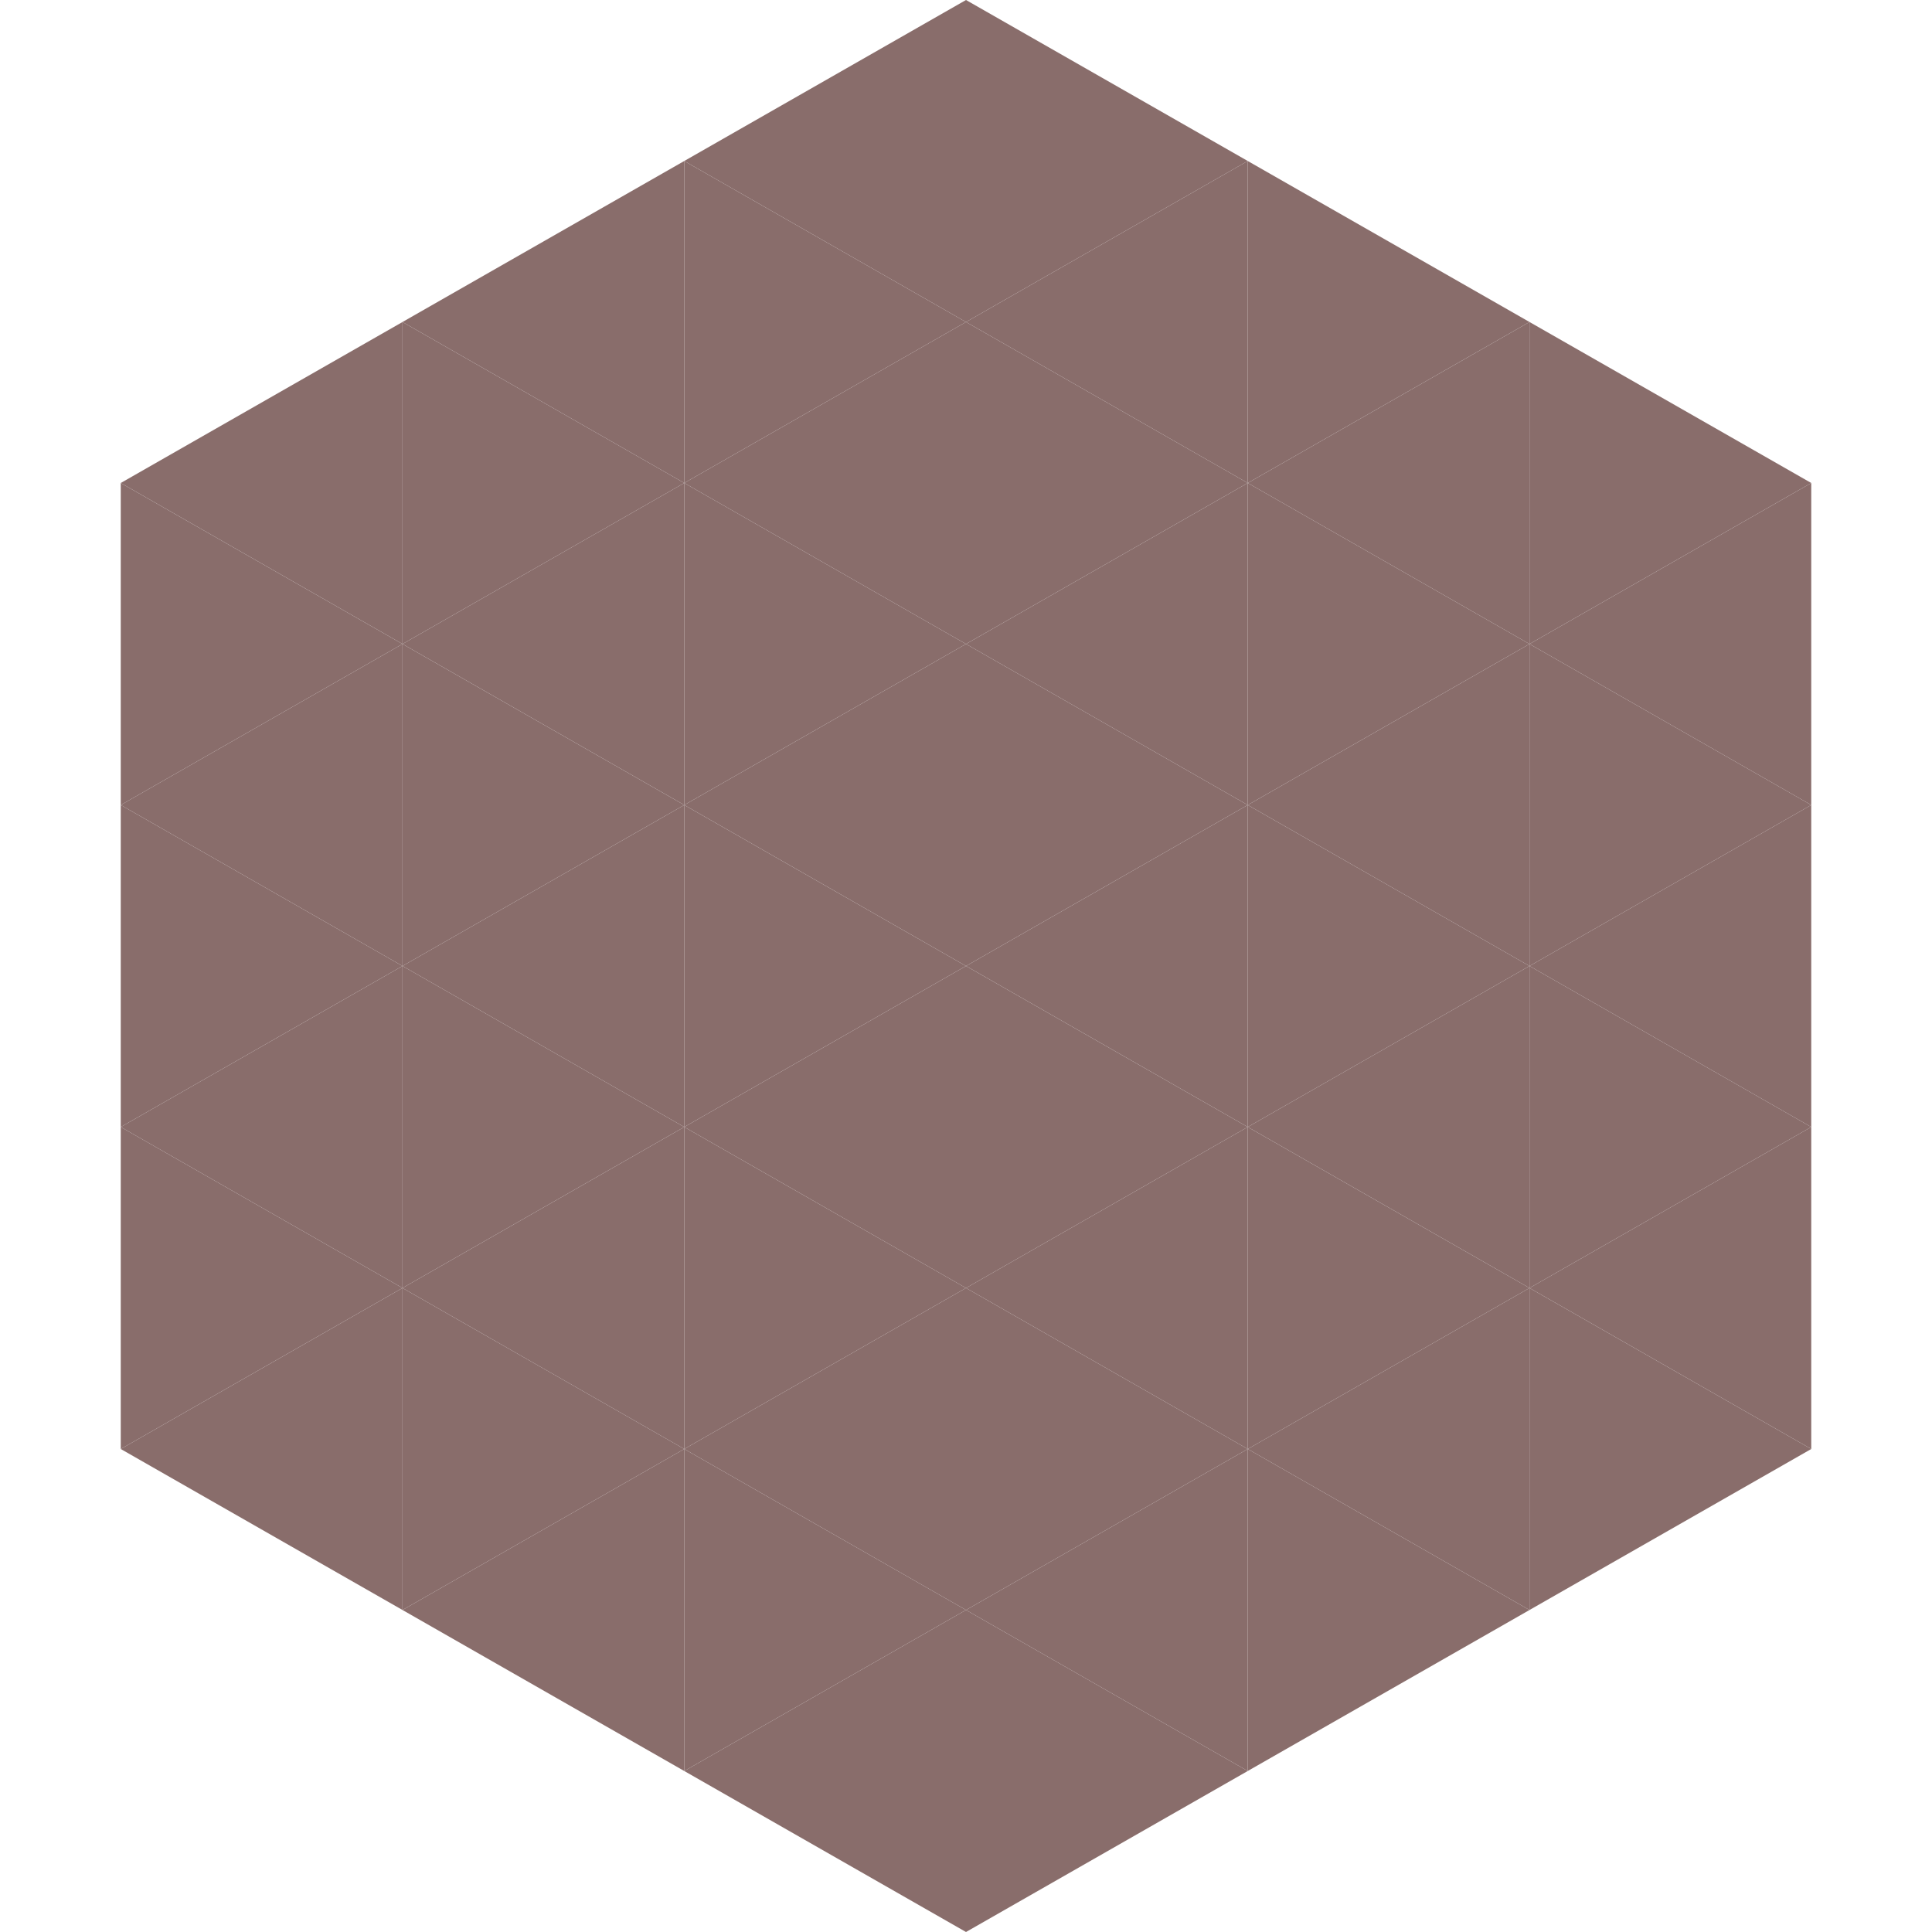
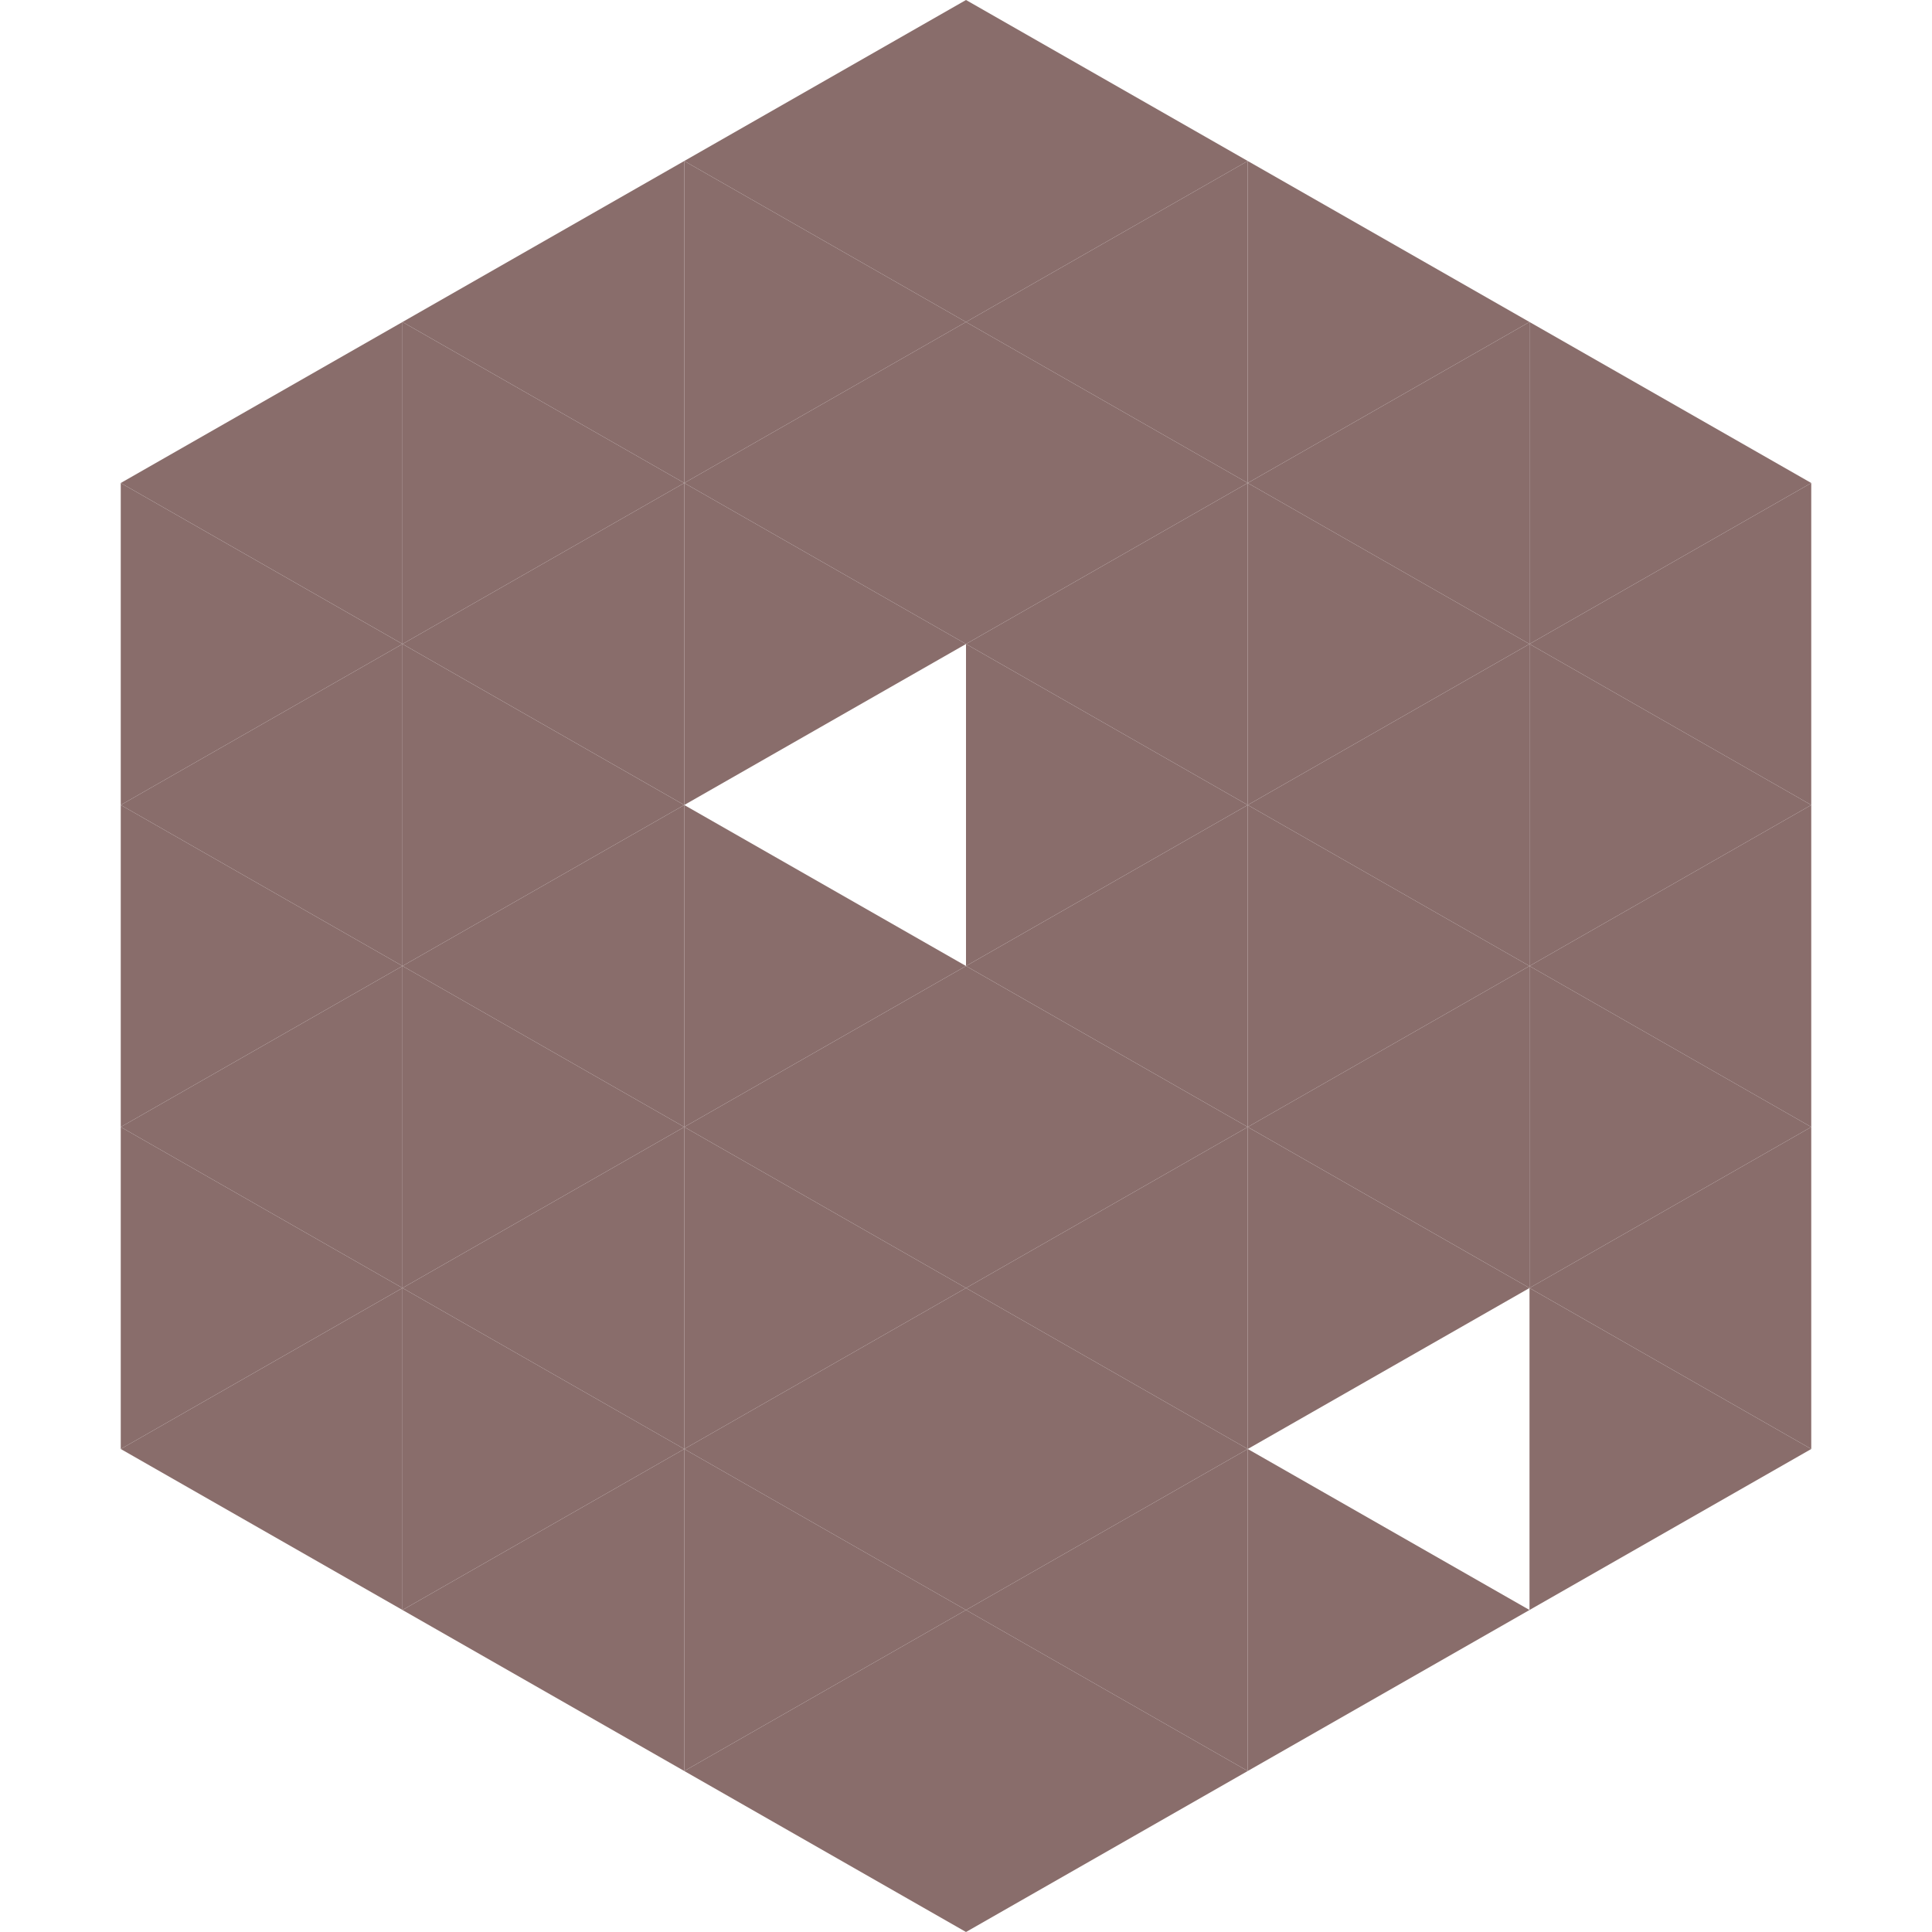
<svg xmlns="http://www.w3.org/2000/svg" width="240" height="240">
  <polygon points="50,40 15,60 50,80" style="fill:rgb(137,109,107)" />
  <polygon points="190,40 225,60 190,80" style="fill:rgb(137,109,107)" />
  <polygon points="15,60 50,80 15,100" style="fill:rgb(137,109,107)" />
  <polygon points="225,60 190,80 225,100" style="fill:rgb(137,109,107)" />
  <polygon points="50,80 15,100 50,120" style="fill:rgb(137,109,107)" />
  <polygon points="190,80 225,100 190,120" style="fill:rgb(137,109,107)" />
  <polygon points="15,100 50,120 15,140" style="fill:rgb(137,109,107)" />
  <polygon points="225,100 190,120 225,140" style="fill:rgb(137,109,107)" />
  <polygon points="50,120 15,140 50,160" style="fill:rgb(137,109,107)" />
  <polygon points="190,120 225,140 190,160" style="fill:rgb(137,109,107)" />
  <polygon points="15,140 50,160 15,180" style="fill:rgb(137,109,107)" />
  <polygon points="225,140 190,160 225,180" style="fill:rgb(137,109,107)" />
  <polygon points="50,160 15,180 50,200" style="fill:rgb(137,109,107)" />
  <polygon points="190,160 225,180 190,200" style="fill:rgb(137,109,107)" />
  <polygon points="15,180 50,200 15,220" style="fill:rgb(255,255,255); fill-opacity:0" />
  <polygon points="225,180 190,200 225,220" style="fill:rgb(255,255,255); fill-opacity:0" />
  <polygon points="50,0 85,20 50,40" style="fill:rgb(255,255,255); fill-opacity:0" />
  <polygon points="190,0 155,20 190,40" style="fill:rgb(255,255,255); fill-opacity:0" />
  <polygon points="85,20 50,40 85,60" style="fill:rgb(137,109,107)" />
  <polygon points="155,20 190,40 155,60" style="fill:rgb(137,109,107)" />
  <polygon points="50,40 85,60 50,80" style="fill:rgb(137,109,107)" />
  <polygon points="190,40 155,60 190,80" style="fill:rgb(137,109,107)" />
  <polygon points="85,60 50,80 85,100" style="fill:rgb(137,109,107)" />
  <polygon points="155,60 190,80 155,100" style="fill:rgb(137,109,107)" />
  <polygon points="50,80 85,100 50,120" style="fill:rgb(137,109,107)" />
  <polygon points="190,80 155,100 190,120" style="fill:rgb(137,109,107)" />
  <polygon points="85,100 50,120 85,140" style="fill:rgb(137,109,107)" />
  <polygon points="155,100 190,120 155,140" style="fill:rgb(137,109,107)" />
  <polygon points="50,120 85,140 50,160" style="fill:rgb(137,109,107)" />
  <polygon points="190,120 155,140 190,160" style="fill:rgb(137,109,107)" />
  <polygon points="85,140 50,160 85,180" style="fill:rgb(137,109,107)" />
  <polygon points="155,140 190,160 155,180" style="fill:rgb(137,109,107)" />
  <polygon points="50,160 85,180 50,200" style="fill:rgb(137,109,107)" />
-   <polygon points="190,160 155,180 190,200" style="fill:rgb(137,109,107)" />
  <polygon points="85,180 50,200 85,220" style="fill:rgb(137,109,107)" />
  <polygon points="155,180 190,200 155,220" style="fill:rgb(137,109,107)" />
  <polygon points="120,0 85,20 120,40" style="fill:rgb(137,109,107)" />
  <polygon points="120,0 155,20 120,40" style="fill:rgb(137,109,107)" />
  <polygon points="85,20 120,40 85,60" style="fill:rgb(137,109,107)" />
  <polygon points="155,20 120,40 155,60" style="fill:rgb(137,109,107)" />
  <polygon points="120,40 85,60 120,80" style="fill:rgb(137,109,107)" />
  <polygon points="120,40 155,60 120,80" style="fill:rgb(137,109,107)" />
  <polygon points="85,60 120,80 85,100" style="fill:rgb(137,109,107)" />
  <polygon points="155,60 120,80 155,100" style="fill:rgb(137,109,107)" />
-   <polygon points="120,80 85,100 120,120" style="fill:rgb(137,109,107)" />
  <polygon points="120,80 155,100 120,120" style="fill:rgb(137,109,107)" />
  <polygon points="85,100 120,120 85,140" style="fill:rgb(137,109,107)" />
  <polygon points="155,100 120,120 155,140" style="fill:rgb(137,109,107)" />
  <polygon points="120,120 85,140 120,160" style="fill:rgb(137,109,107)" />
  <polygon points="120,120 155,140 120,160" style="fill:rgb(137,109,107)" />
  <polygon points="85,140 120,160 85,180" style="fill:rgb(137,109,107)" />
  <polygon points="155,140 120,160 155,180" style="fill:rgb(137,109,107)" />
  <polygon points="120,160 85,180 120,200" style="fill:rgb(137,109,107)" />
  <polygon points="120,160 155,180 120,200" style="fill:rgb(137,109,107)" />
  <polygon points="85,180 120,200 85,220" style="fill:rgb(137,109,107)" />
  <polygon points="155,180 120,200 155,220" style="fill:rgb(137,109,107)" />
  <polygon points="120,200 85,220 120,240" style="fill:rgb(137,109,107)" />
  <polygon points="120,200 155,220 120,240" style="fill:rgb(137,109,107)" />
-   <polygon points="85,220 120,240 85,260" style="fill:rgb(255,255,255); fill-opacity:0" />
  <polygon points="155,220 120,240 155,260" style="fill:rgb(255,255,255); fill-opacity:0" />
</svg>